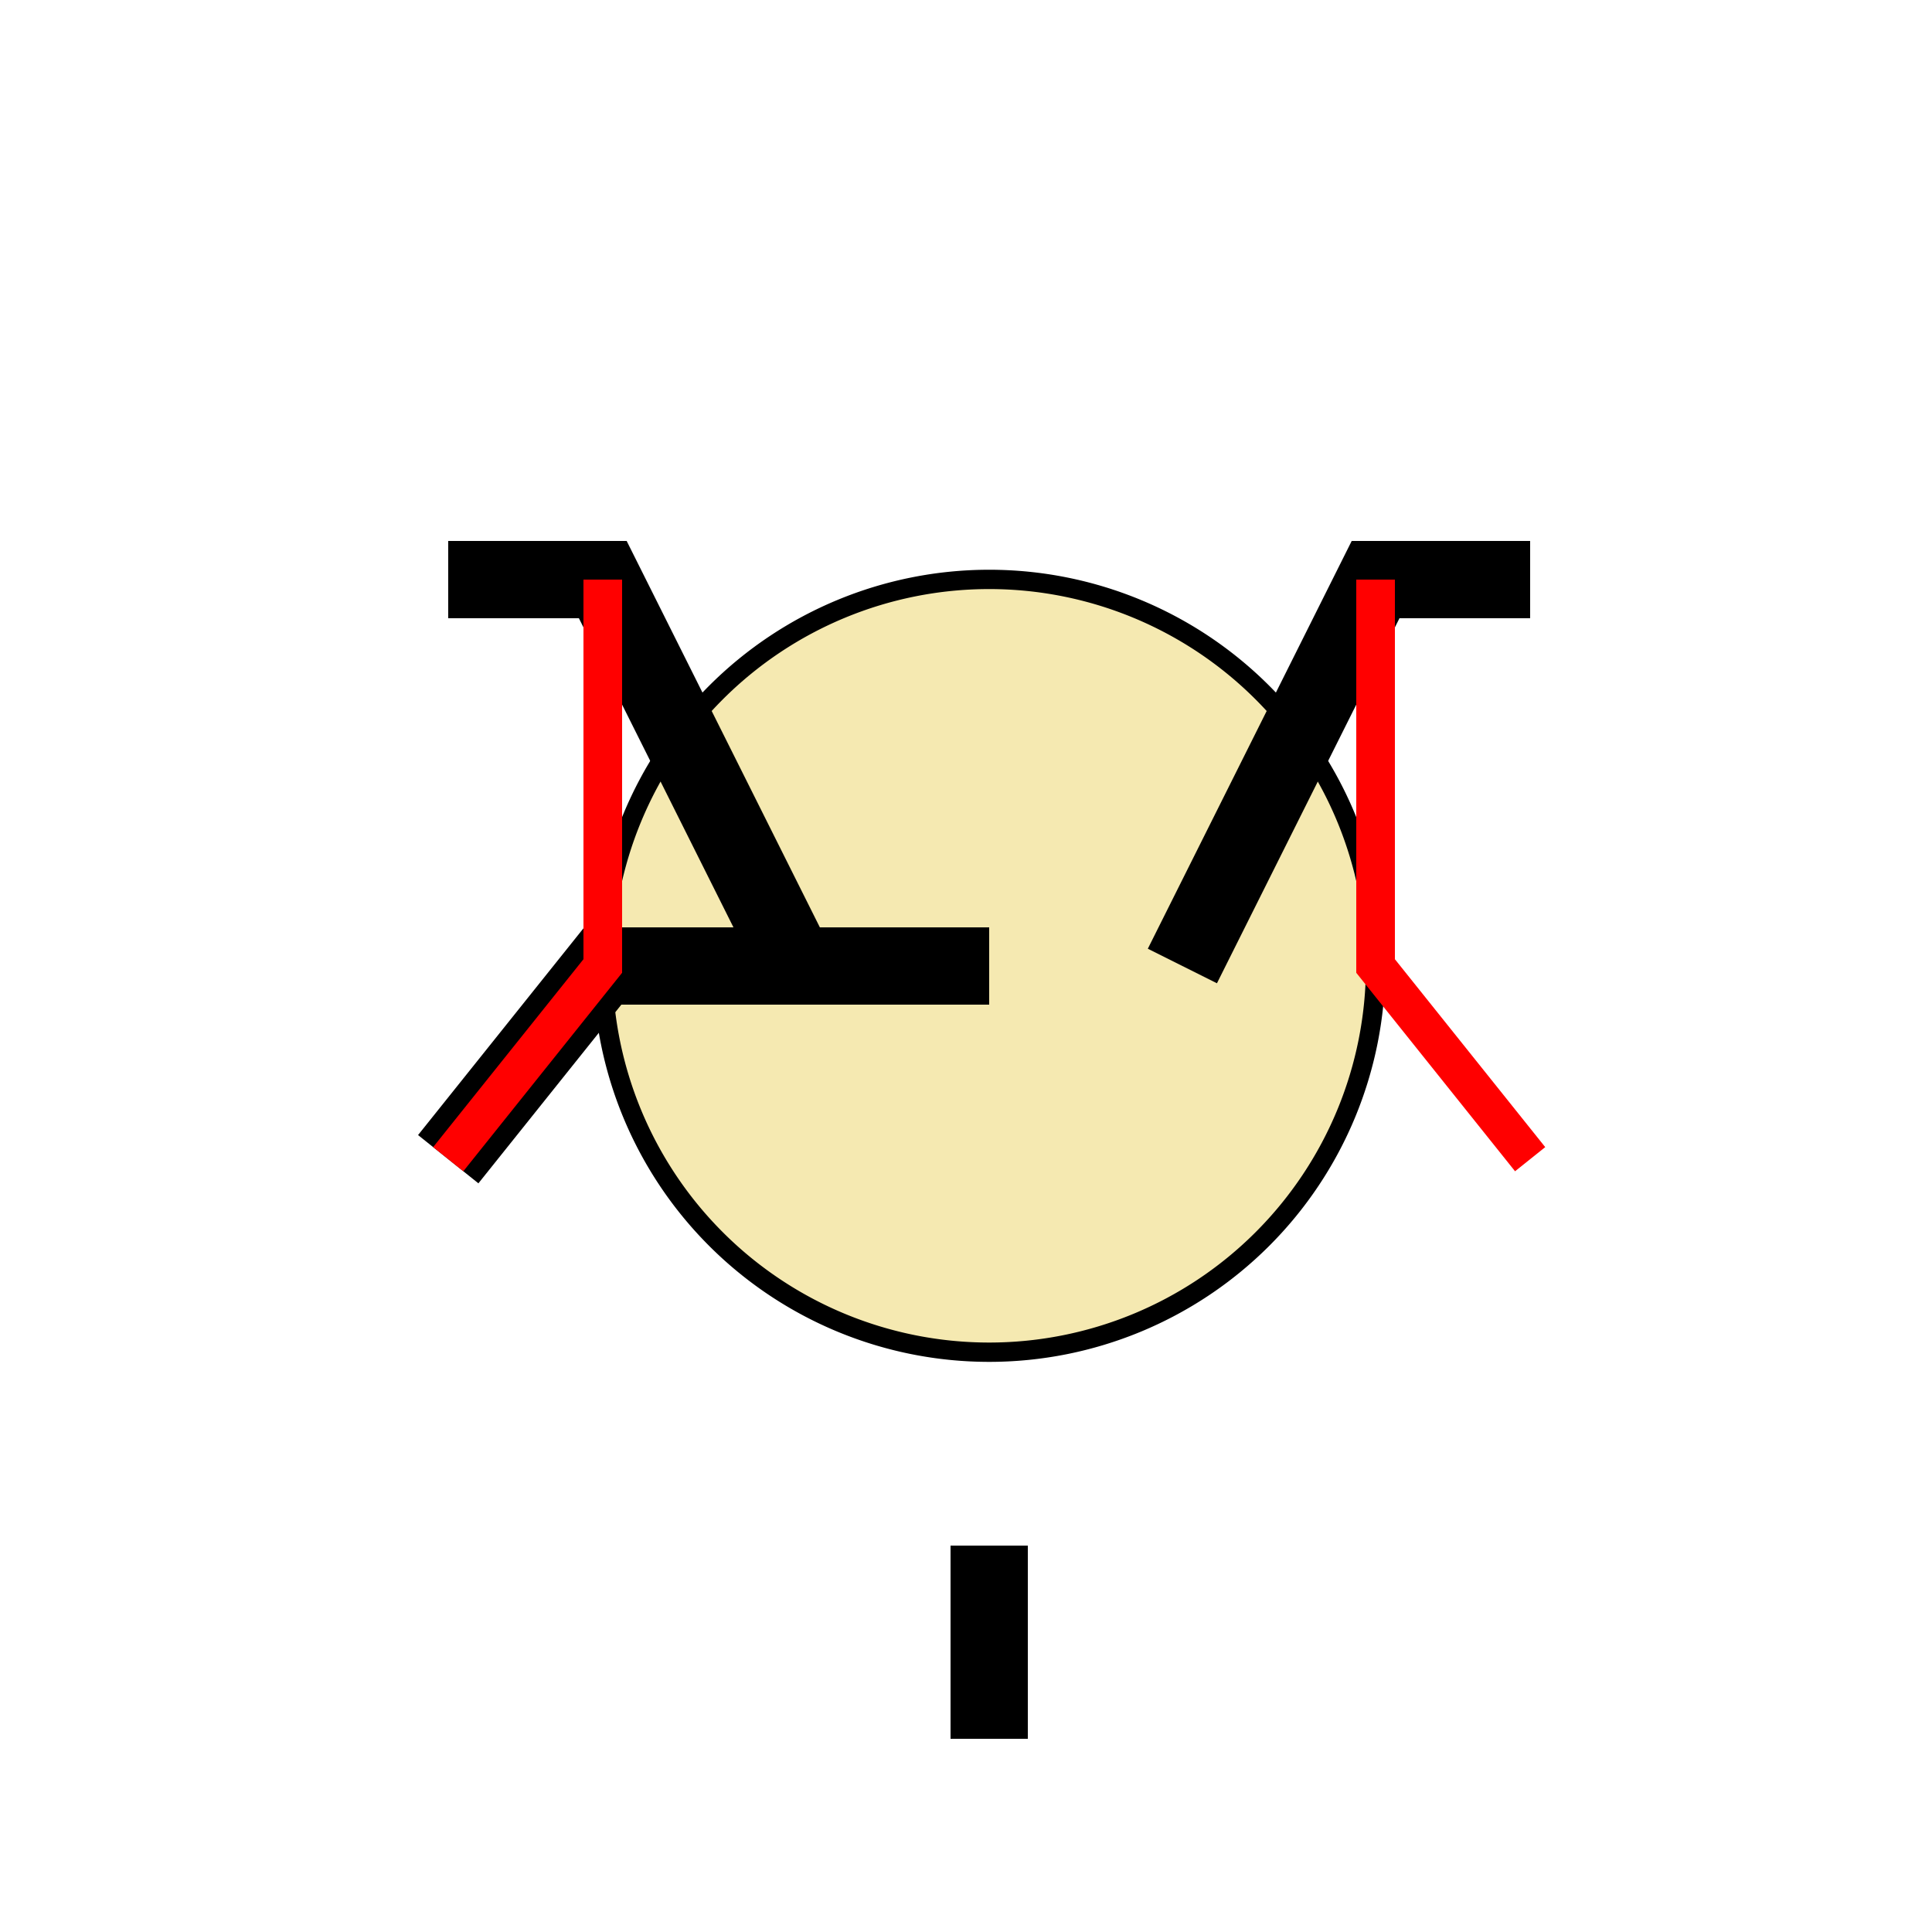
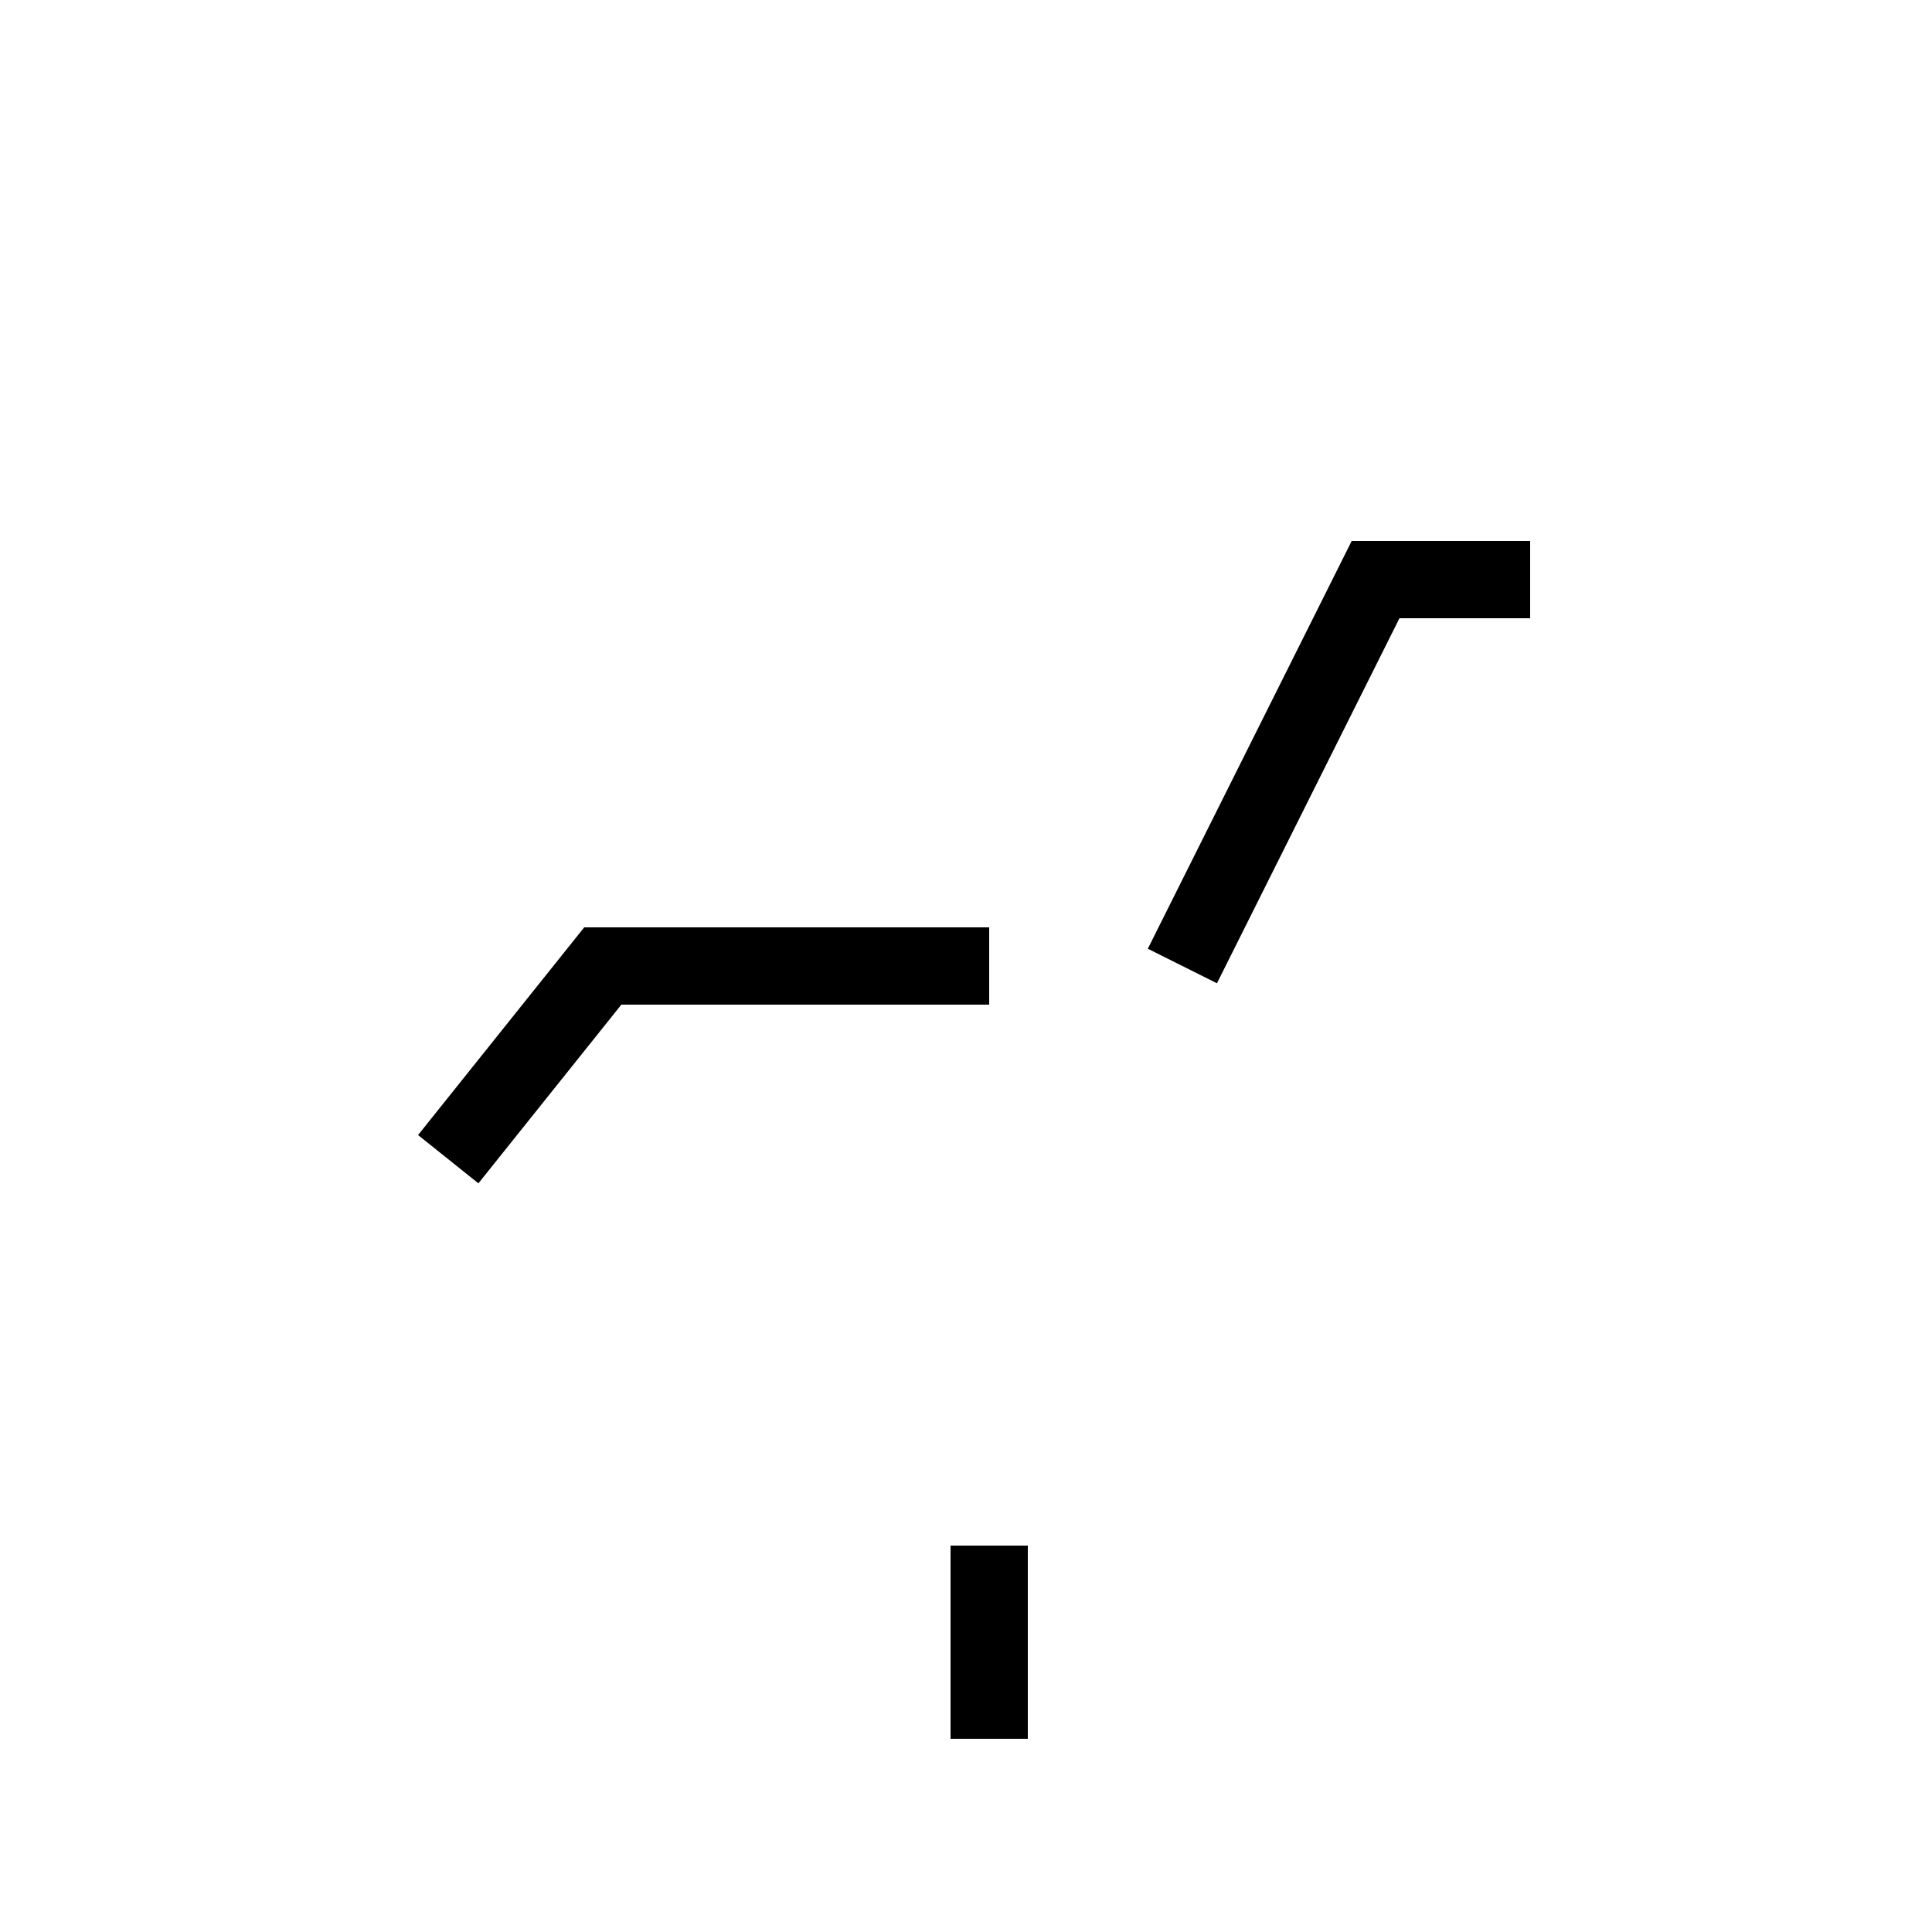
<svg xmlns="http://www.w3.org/2000/svg" width="500" height="500">
  <defs />
  <g>
-     <rect fill="#ffffff" stroke="none" x="0" y="0" width="512" height="512" />
    <path fill="none" stroke="#000000" paint-order="fill stroke markers" d=" M 256 400 L 256 450" stroke-miterlimit="10" stroke-width="20" stroke-dasharray="" />
-     <path fill="#f5e9b1" stroke="#000000" paint-order="fill stroke markers" d=" M 356 250 A 100 100 0 1 1 356 249.9" stroke-miterlimit="10" stroke-width="5" stroke-dasharray="" />
-     <path fill="none" stroke="#000000" paint-order="fill stroke markers" d=" M 206 250 L 156 150 L 116 150" stroke-miterlimit="10" stroke-width="20" stroke-dasharray="" />
    <path fill="none" stroke="#000000" paint-order="fill stroke markers" d=" M 306 250 L 356 150 L 396 150" stroke-miterlimit="10" stroke-width="20" stroke-dasharray="" />
    <path fill="none" stroke="#000000" paint-order="fill stroke markers" d=" M 256 250 L 156 250 L 116 300" stroke-miterlimit="10" stroke-width="20" stroke-dasharray="" />
-     <path fill="none" stroke="#ff0000" paint-order="fill stroke markers" d=" M 156 150 L 156 250 L 116 300" stroke-miterlimit="10" stroke-width="10" stroke-dasharray="" />
-     <path fill="none" stroke="#ff0000" paint-order="fill stroke markers" d=" M 356 150 L 356 250 L 396 300" stroke-miterlimit="10" stroke-width="10" stroke-dasharray="" />
  </g>
</svg>